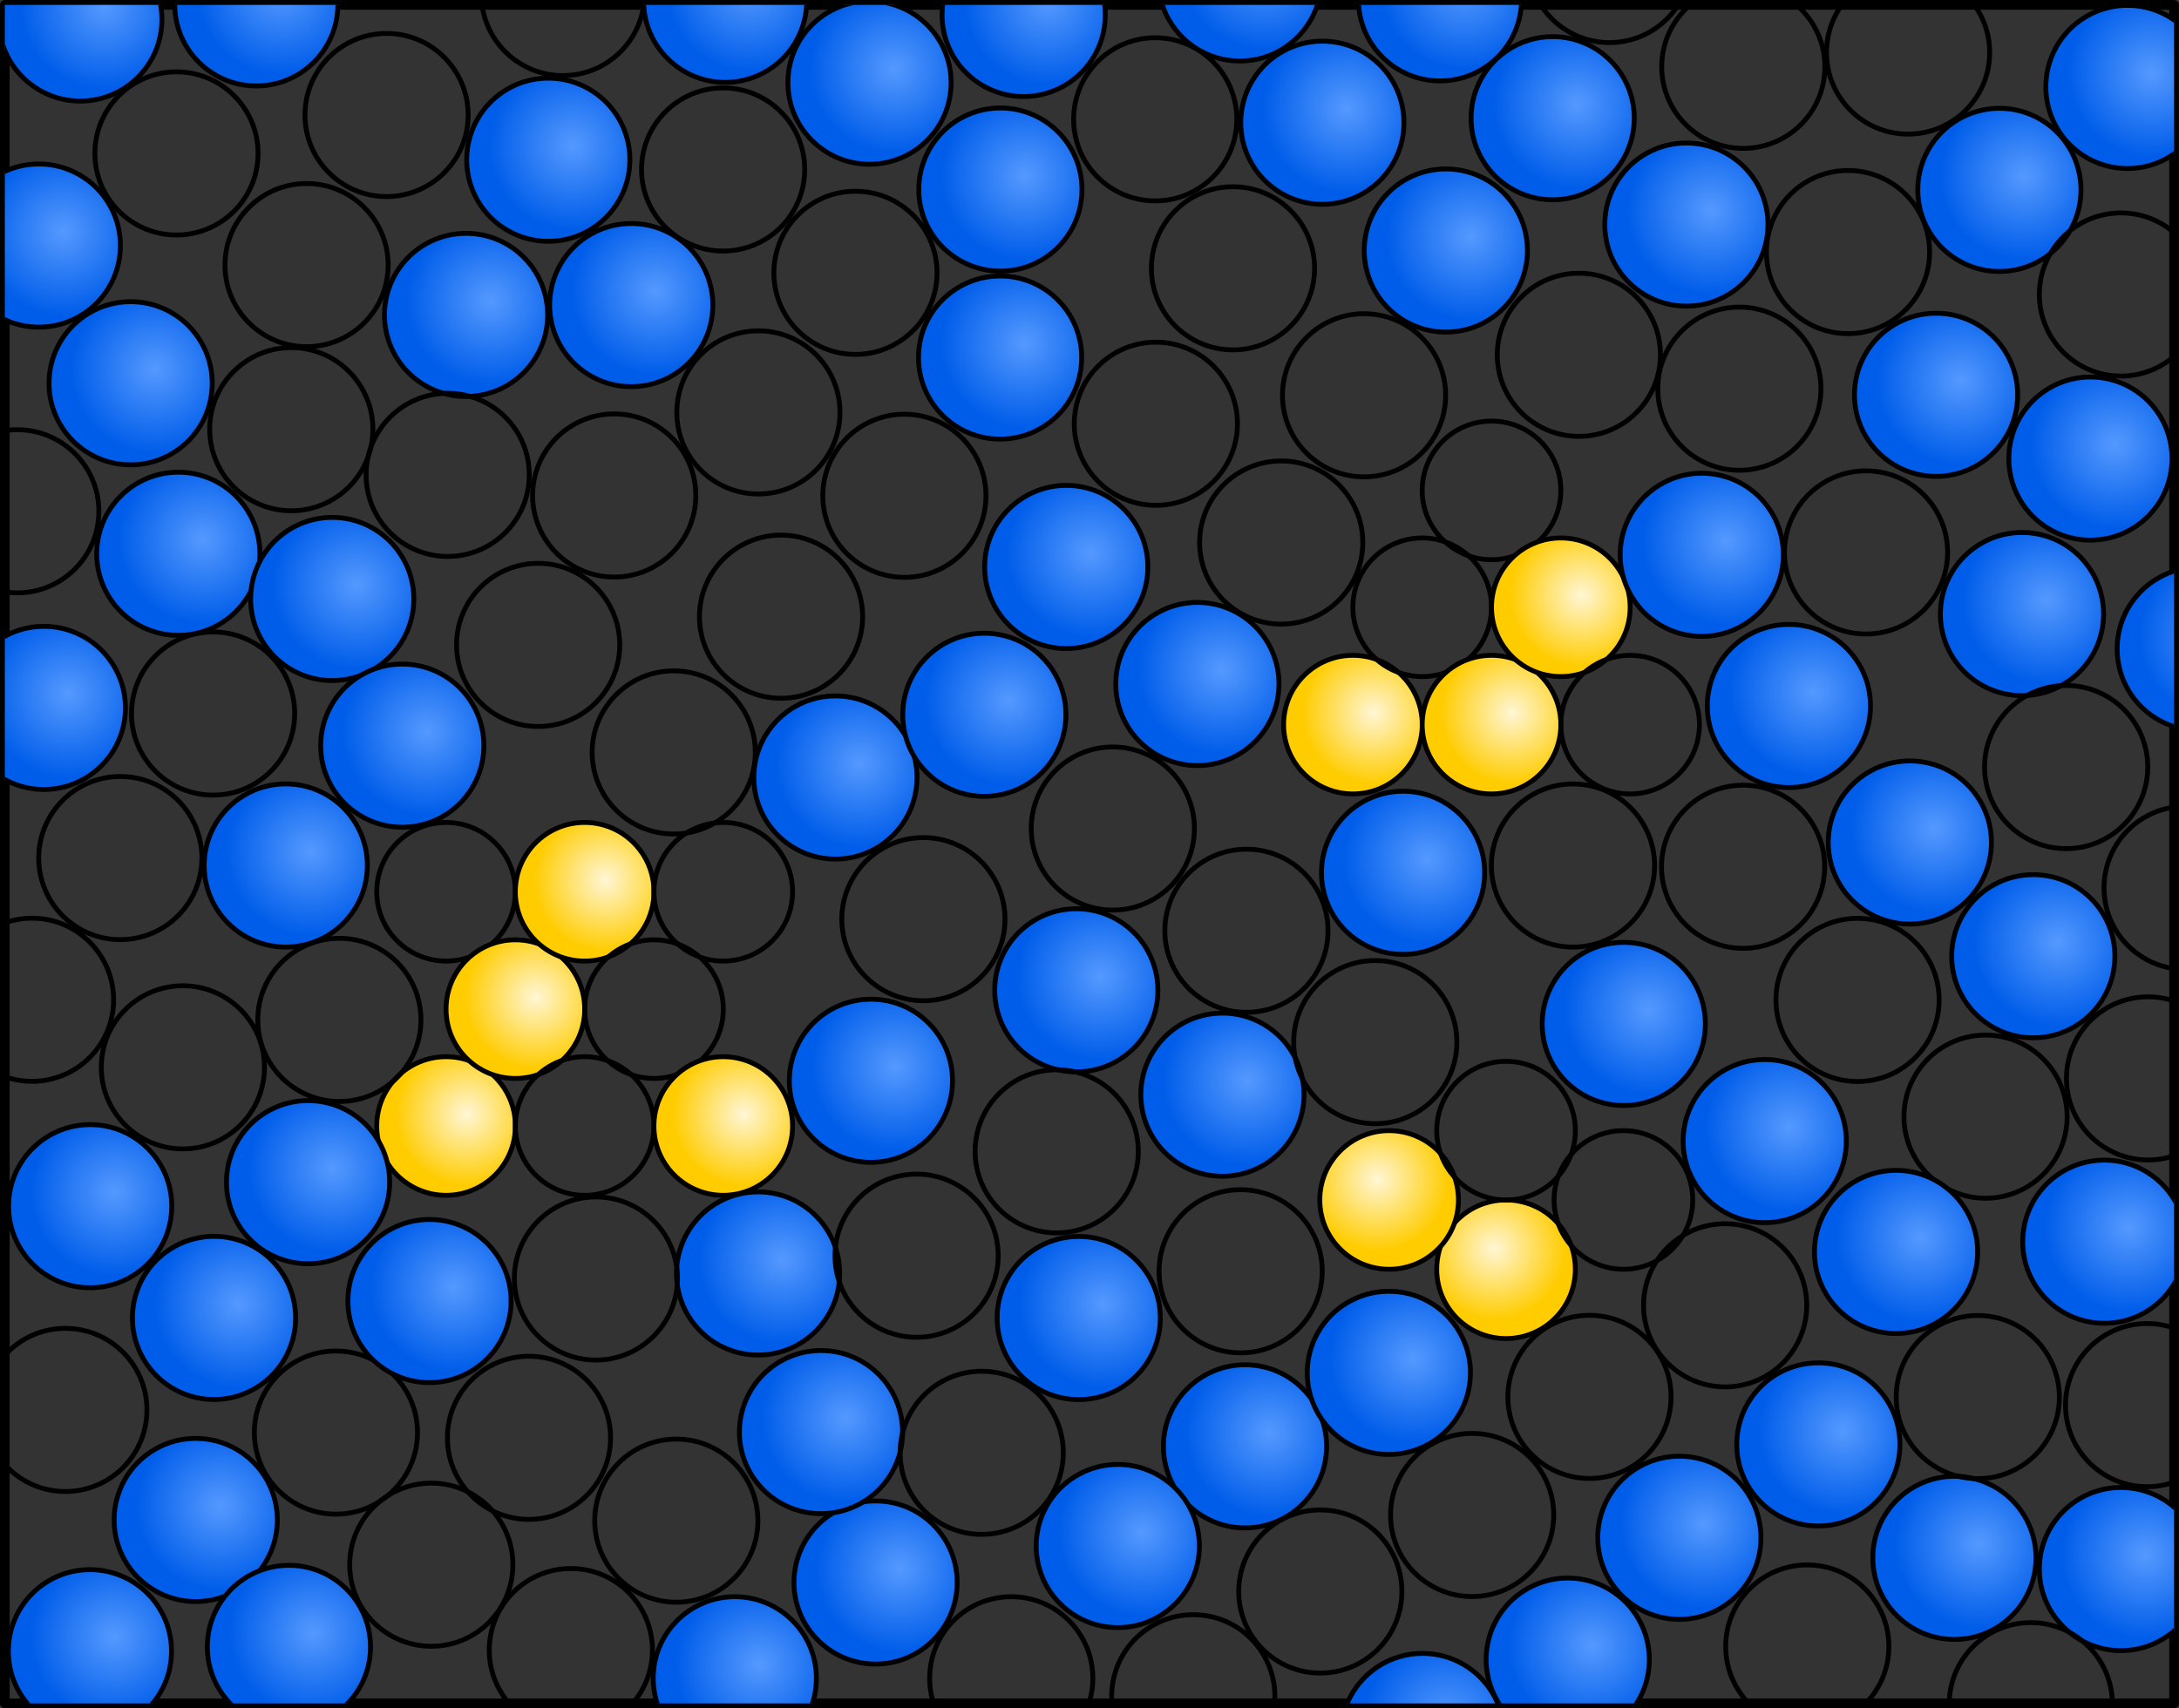
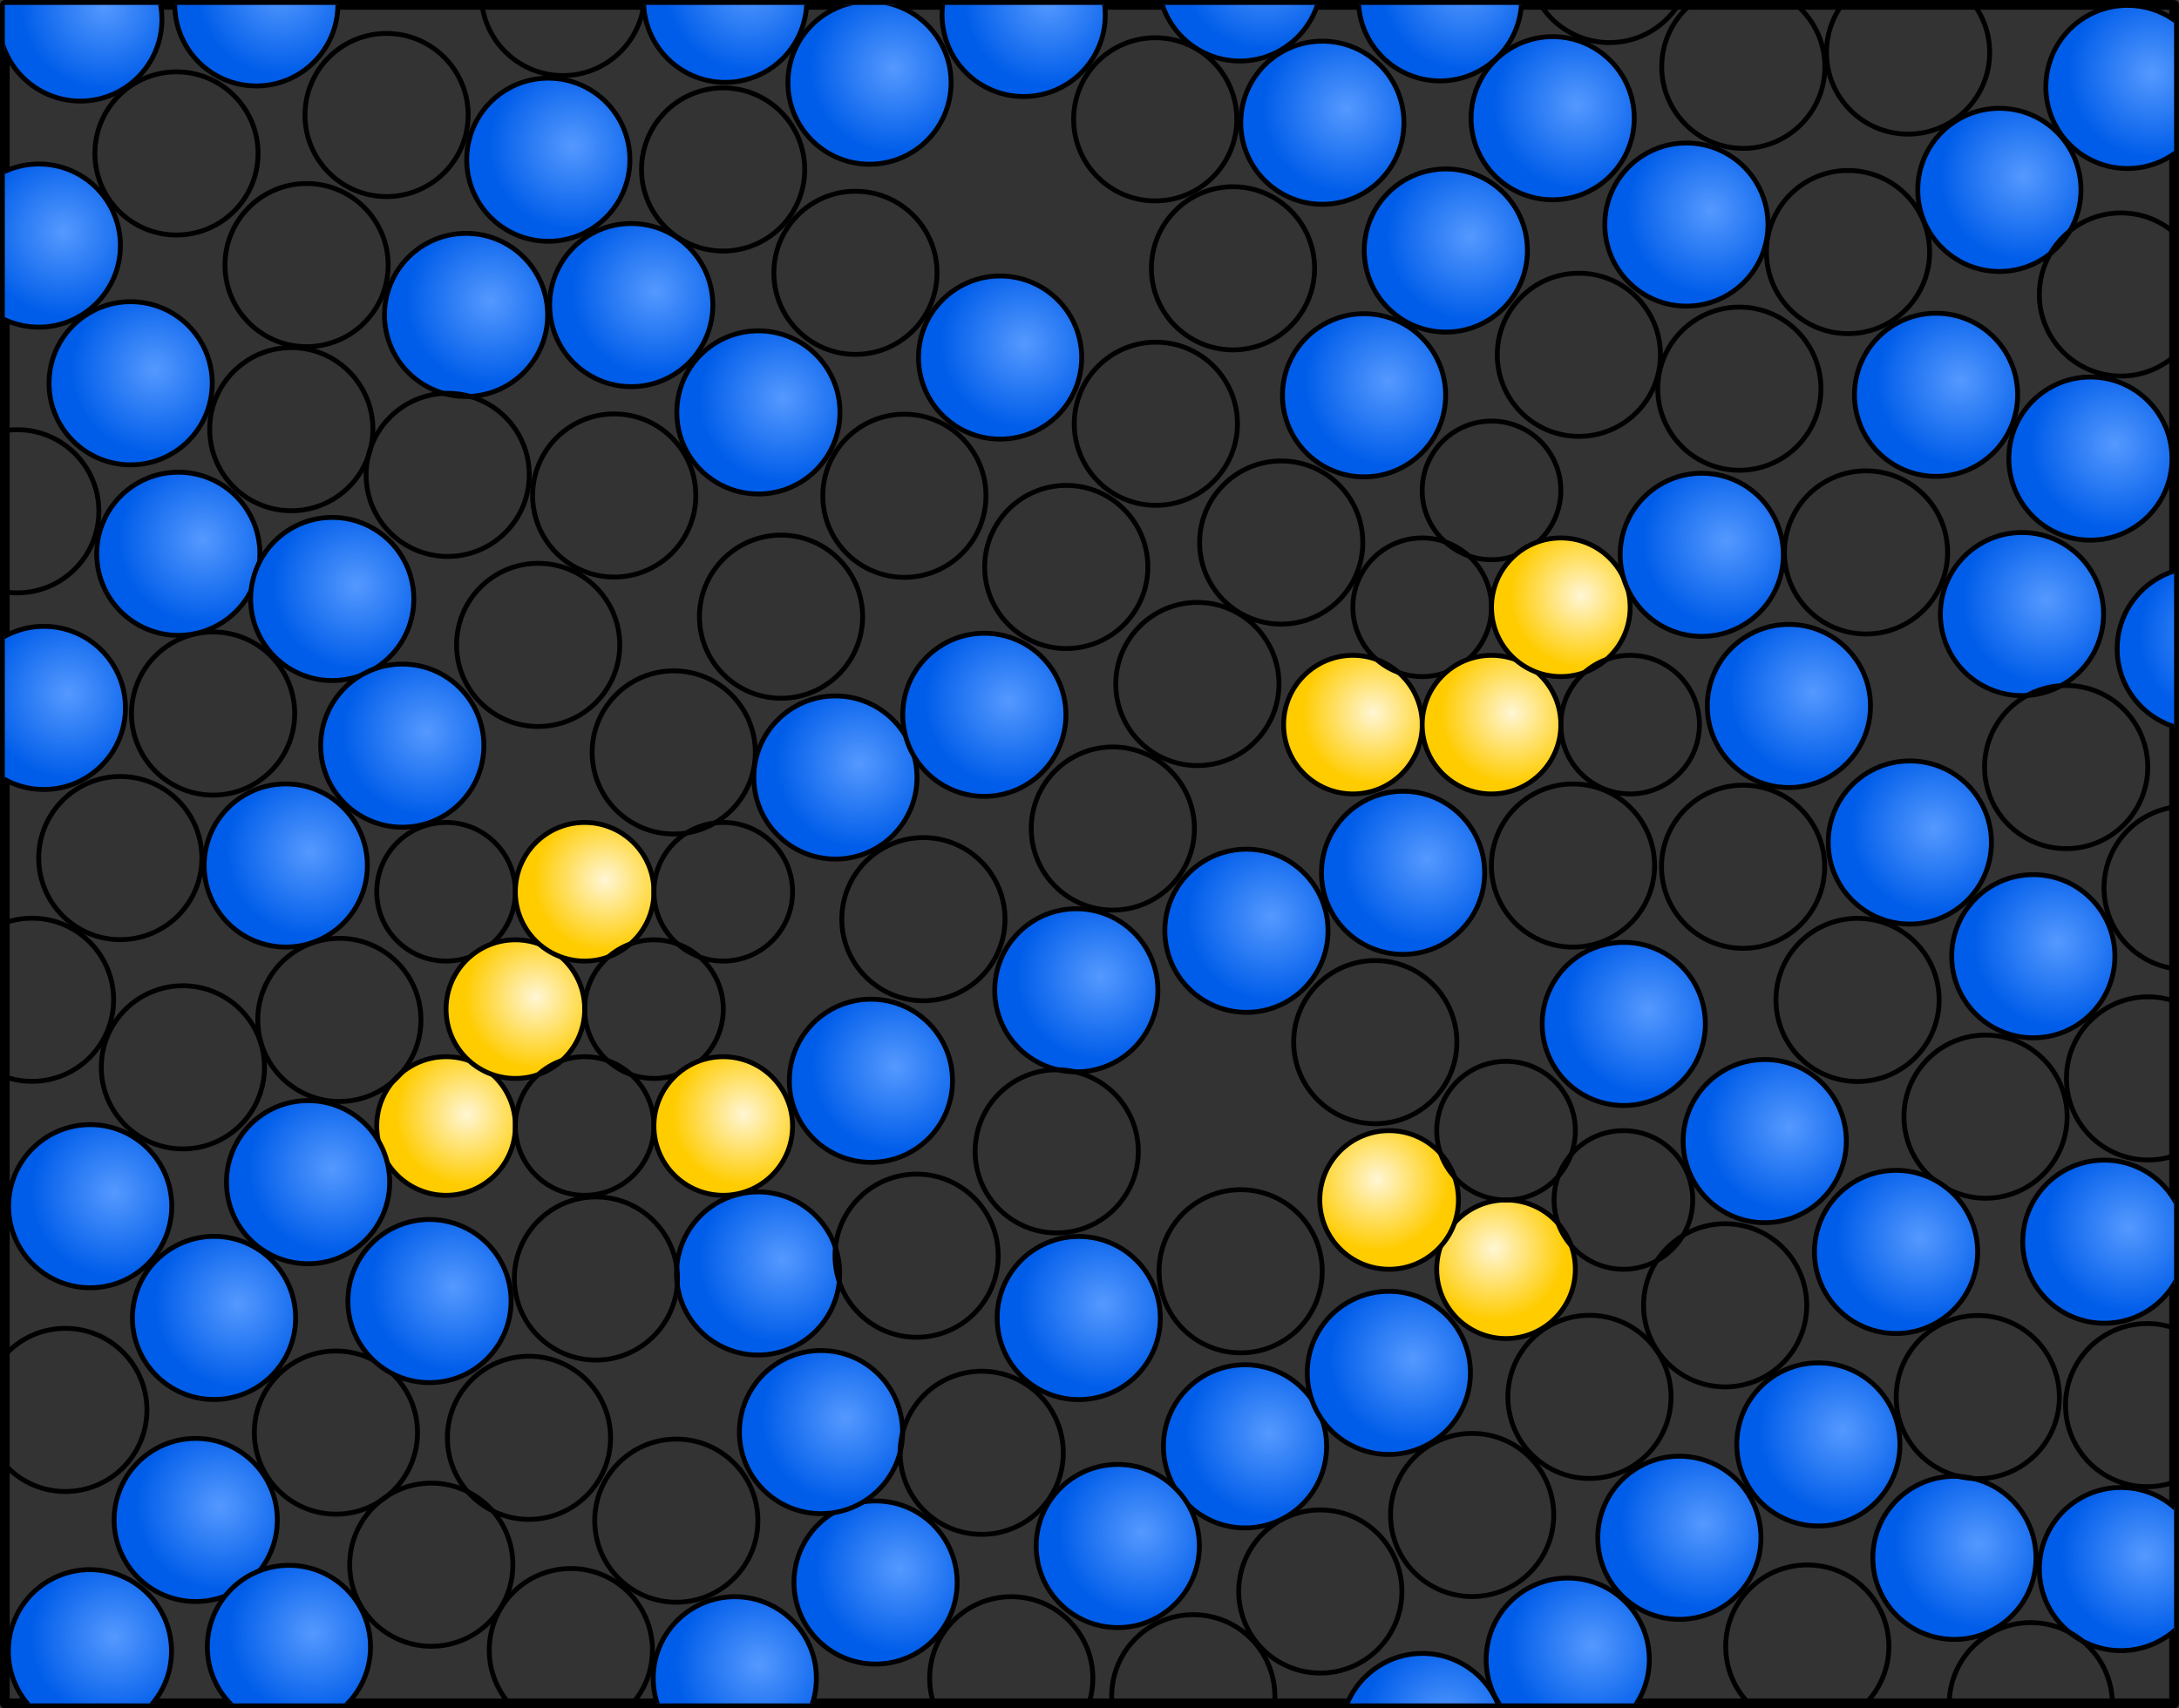
<svg xmlns="http://www.w3.org/2000/svg" xmlns:xlink="http://www.w3.org/1999/xlink" width="126.77mm" height="99.404mm" version="1.1" viewBox="0 0 449.2 352.22">
  <rect x="0" y="0" width="449.2" height="352.22" fill="#333333" stroke="none" />
  <defs>
    <clipPath id="e">
      <rect x="-552.94" y="549.35" width="447.2" height="350.22" color="#000000" fill="none" stroke="#000" stroke-linecap="round" stroke-linejoin="round" stroke-width="2" />
    </clipPath>
    <radialGradient id="b" cx="72.589" cy="58.127" r="21.33" gradientUnits="userSpaceOnUse" xlink:href="#c" />
    <linearGradient id="c">
      <stop stop-color="#fff6d5" offset="0" />
      <stop stop-color="#fc0" offset="1" />
    </linearGradient>
    <radialGradient id="a" cx="72.589" cy="58.127" r="21.33" gradientUnits="userSpaceOnUse" xlink:href="#d" />
    <linearGradient id="d">
      <stop stop-color="#59f" offset="0" />
      <stop stop-color="#005de9" offset="1" />
    </linearGradient>
  </defs>
  <g transform="translate(-202.73 -184.98)">
    <g transform="translate(756.66 -363.37)" stroke="#000" stroke-linecap="round" stroke-linejoin="round">
      <rect x="-552.94" y="549.35" width="447.2" height="350.22" color="#000000" fill="none" stroke-width="2" />
      <g clip-path="url(#e)">
        <g transform="translate(268.7 -515.18)" fill="url(#b)" stroke-width="1.45">
          <circle transform="matrix(.69 0 0 .69 -589.56 1170.4)" cx="66.429" cy="61.648" r="20.714" color="#000000" />
          <circle transform="matrix(.69 0 0 .69 -575.28 1146.2)" cx="66.429" cy="61.648" r="20.714" color="#000000" />
          <circle transform="matrix(.69 0 0 .69 -560.99 1170.4)" cx="66.429" cy="61.648" r="20.714" color="#000000" />
          <circle transform="matrix(.69 0 0 .69 -560.99 1122.1)" cx="66.429" cy="61.648" r="20.714" color="#000000" />
          <circle transform="matrix(.69 0 0 .69 -546.7 1146.2)" cx="66.429" cy="61.648" r="20.714" color="#000000" />
          <circle transform="matrix(.69 0 0 .69 -532.42 1170.4)" cx="66.429" cy="61.648" r="20.714" color="#000000" />
        </g>
        <g transform="matrix(0 -1 1 0 -1432.2 280.61)" fill="url(#b)" stroke-width="1.45">
          <circle transform="matrix(.69 0 0 .69 -575.28 1146.2)" cx="66.429" cy="61.648" r="20.714" color="#000000" />
          <circle transform="matrix(.69 0 0 .69 -560.99 1170.4)" cx="66.429" cy="61.648" r="20.714" color="#000000" />
          <circle transform="matrix(.69 0 0 .69 -560.99 1122.1)" cx="66.429" cy="61.648" r="20.714" color="#000000" />
          <circle transform="matrix(.69 0 0 .69 -546.7 1146.2)" cx="66.429" cy="61.648" r="20.714" color="#000000" />
        </g>
        <g transform="translate(187.89 -648.52)" fill="url(#b)" stroke-width="1.45">
          <circle transform="matrix(.69 0 0 .69 -695.7 1386.5)" cx="66.429" cy="61.648" r="20.714" color="#000000" />
          <circle transform="matrix(.69 0 0 .69 -695.7 1338.2)" cx="66.429" cy="61.648" r="20.714" color="#000000" />
          <circle transform="matrix(.69 0 0 .69 -681.41 1362.4)" cx="66.429" cy="61.648" r="20.714" color="#000000" />
          <circle transform="matrix(.69 0 0 .69 -667.13 1386.5)" cx="66.429" cy="61.648" r="20.714" color="#000000" />
          <circle transform="matrix(.69 0 0 .69 -667.13 1338.2)" cx="66.429" cy="61.648" r="20.714" color="#000000" />
          <circle transform="matrix(.69 0 0 .69 -652.84 1362.4)" cx="66.429" cy="61.648" r="20.714" color="#000000" />
          <circle transform="matrix(.69 0 0 .69 -638.56 1386.5)" cx="66.429" cy="61.648" r="20.714" color="#000000" />
          <circle transform="matrix(.69 0 0 .69 -638.56 1338.2)" cx="66.429" cy="61.648" r="20.714" color="#000000" />
        </g>
        <circle transform="matrix(.812 0 0 .812 -599.87 548.92)" cx="66.429" cy="61.648" r="20.714" color="#000000" fill="url(#a)" stroke-width="1.232" />
        <circle transform="matrix(.812 0 0 .812 -547.82 586.78)" cx="66.429" cy="61.648" r="20.714" color="#000000" fill="url(#a)" stroke-width="1.232" />
        <circle transform="matrix(.812 0 0 .812 -511.79 563.22)" cx="66.429" cy="61.648" r="20.714" color="#000000" fill="url(#a)" stroke-width="1.232" />
        <circle transform="matrix(.812 0 0 .812 -468.98 653.43)" cx="66.429" cy="61.648" r="20.714" color="#000000" fill="url(#a)" stroke-width="1.232" />
        <circle transform="matrix(.812 0 0 .812 -589.28 746.99)" cx="66.429" cy="61.648" r="20.714" color="#000000" fill="url(#a)" stroke-width="1.232" />
        <circle transform="matrix(.812 0 0 .812 -570.17 718.36)" cx="66.429" cy="61.648" r="20.714" color="#000000" fill="url(#a)" stroke-width="1.232" />
        <circle transform="matrix(.812 0 0 .812 -555.03 499.19)" cx="66.429" cy="61.648" r="20.714" color="#000000" fill="url(#a)" stroke-width="1.232" />
        <circle transform="matrix(.812 0 0 .812 -571.49 529.92)" cx="66.429" cy="61.648" r="20.714" color="#000000" fill="url(#a)" stroke-width="1.232" />
        <circle transform="matrix(.812 0 0 .812 -580.94 577.31)" cx="66.429" cy="61.648" r="20.714" color="#000000" fill="url(#a)" stroke-width="1.232" />
        <circle transform="matrix(.812 0 0 .812 -544.67 552.95)" cx="66.429" cy="61.648" r="20.714" color="#000000" fill="url(#a)" stroke-width="1.232" />
        <circle transform="matrix(.812 0 0 .812 -598.83 644.25)" cx="66.429" cy="61.648" r="20.714" color="#000000" fill="url(#a)" stroke-width="1.232" />
        <circle transform="matrix(.812 0 0 .812 -601.27 704.43)" cx="66.429" cy="61.648" r="20.714" color="#000000" fill="url(#a)" stroke-width="1.232" />
        <circle transform="matrix(.812 0 0 .812 -544.36 742.04)" cx="66.429" cy="61.648" r="20.714" color="#000000" fill="url(#a)" stroke-width="1.232" />
        <circle transform="matrix(.812 0 0 .812 -594.4 789)" cx="66.429" cy="61.648" r="20.714" color="#000000" fill="url(#a)" stroke-width="1.232" />
        <circle transform="matrix(.812 0 0 .812 -589.33 838.75)" cx="66.429" cy="61.648" r="20.714" color="#000000" fill="url(#a)" stroke-width="1.232" />
        <circle transform="matrix(.812 0 0 .812 -491.83 497.05)" cx="66.429" cy="61.648" r="20.714" color="#000000" fill="url(#a)" stroke-width="1.232" />
        <circle transform="matrix(.812 0 0 .812 -494.84 531.22)" cx="66.429" cy="61.648" r="20.714" color="#000000" fill="url(#a)" stroke-width="1.232" />
        <circle transform="matrix(.812 0 0 .812 -604.31 603.71)" cx="66.429" cy="61.648" r="20.714" color="#000000" fill="url(#a)" stroke-width="1.232" />
        <circle transform="matrix(.812 0 0 .812 -571.11 612.47)" cx="66.429" cy="61.648" r="20.714" color="#000000" fill="url(#a)" stroke-width="1.232" />
        <circle transform="matrix(.812 0 0 .812 -583.07 675.21)" cx="66.429" cy="61.648" r="20.714" color="#000000" fill="url(#a)" stroke-width="1.232" />
        <circle transform="matrix(.812 0 0 .812 -563.75 770.03)" cx="66.429" cy="61.648" r="20.714" color="#000000" fill="url(#a)" stroke-width="1.232" />
        <circle transform="matrix(.812 0 0 .812 -468.45 811.83)" cx="66.429" cy="61.648" r="20.714" color="#000000" fill="url(#a)" stroke-width="1.232" />
        <circle transform="matrix(.812 0 0 .812 -567.52 811.69)" cx="66.429" cy="61.648" r="20.714" color="#000000" fill="url(#a)" stroke-width="1.232" />
        <circle transform="matrix(.812 0 0 .812 -538.62 793.67)" cx="66.429" cy="61.648" r="20.714" color="#000000" fill="url(#a)" stroke-width="1.232" />
        <circle transform="matrix(.812 0 0 .812 -458.38 498.45)" cx="66.429" cy="61.648" r="20.714" color="#000000" fill="url(#a)" stroke-width="1.232" />
        <circle transform="matrix(.812 0 0 .812 -515.58 596.2)" cx="66.429" cy="61.648" r="20.714" color="#000000" fill="url(#a)" stroke-width="1.232" />
        <circle transform="matrix(.812 0 0 .812 -539.38 621.79)" cx="66.429" cy="61.648" r="20.714" color="#000000" fill="url(#a)" stroke-width="1.232" />
        <circle transform="matrix(.812 0 0 .812 -563.94 645.41)" cx="66.429" cy="61.648" r="20.714" color="#000000" fill="url(#a)" stroke-width="1.232" />
        <circle transform="matrix(.812 0 0 .812 -548.96 676.74)" cx="66.429" cy="61.648" r="20.714" color="#000000" fill="url(#a)" stroke-width="1.232" />
        <circle transform="matrix(.812 0 0 .812 -537.91 708.58)" cx="66.429" cy="61.648" r="20.714" color="#000000" fill="url(#a)" stroke-width="1.232" />
        <circle transform="matrix(.812 0 0 .812 -519.33 766.55)" cx="66.429" cy="61.648" r="20.714" color="#000000" fill="url(#a)" stroke-width="1.232" />
        <circle transform="matrix(.812 0 0 .812 -498.82 794.75)" cx="66.429" cy="61.648" r="20.714" color="#000000" fill="url(#a)" stroke-width="1.232" />
        <circle transform="matrix(.812 0 0 .812 -548.31 837.86)" cx="66.429" cy="61.648" r="20.714" color="#000000" fill="url(#a)" stroke-width="1.232" />
        <circle transform="matrix(.812 0 0 .812 -458.8 533.23)" cx="66.429" cy="61.648" r="20.714" color="#000000" fill="url(#a)" stroke-width="1.232" />
        <circle transform="matrix(.812 0 0 .812 -477.74 561.19)" cx="66.429" cy="61.648" r="20.714" color="#000000" fill="url(#a)" stroke-width="1.232" />
        <circle transform="matrix(.812 0 0 .812 -496.93 631.26)" cx="66.429" cy="61.648" r="20.714" color="#000000" fill="url(#a)" stroke-width="1.232" />
        <circle transform="matrix(.812 0 0 .812 -524.94 652.03)" cx="66.429" cy="61.648" r="20.714" color="#000000" fill="url(#a)" stroke-width="1.232" />
        <circle transform="matrix(.812 0 0 .812 -481.25 600.45)" cx="66.429" cy="61.648" r="20.714" color="#000000" fill="url(#a)" stroke-width="1.232" />
        <circle transform="matrix(.812 0 0 .812 -451.59 760.86)" cx="66.429" cy="61.648" r="20.714" color="#000000" fill="url(#a)" stroke-width="1.232" />
        <circle transform="matrix(.812 0 0 .812 -485.02 761.9)" cx="66.429" cy="61.648" r="20.714" color="#000000" fill="url(#a)" stroke-width="1.232" />
        <circle transform="matrix(.812 0 0 .812 -456.39 844.33)" cx="66.429" cy="61.648" r="20.714" color="#000000" fill="url(#a)" stroke-width="1.232" />
        <circle transform="matrix(.812 0 0 .812 -490.19 838.52)" cx="66.429" cy="61.648" r="20.714" color="#000000" fill="url(#a)" stroke-width="1.232" />
        <circle transform="matrix(.812 0 0 .812 -352.27 494.05)" cx="66.429" cy="61.648" r="20.714" color="#000000" fill="url(#a)" stroke-width="1.232" />
        <circle transform="matrix(.812 0 0 .812 -431.52 554.54)" cx="66.429" cy="61.648" r="20.714" color="#000000" fill="url(#a)" stroke-width="1.232" />
        <circle transform="matrix(.812 0 0 .812 -428.62 515.33)" cx="66.429" cy="61.648" r="20.714" color="#000000" fill="url(#a)" stroke-width="1.232" />
        <circle transform="matrix(.812 0 0 .812 -421.43 600.51)" cx="66.429" cy="61.648" r="20.714" color="#000000" fill="url(#a)" stroke-width="1.232" />
        <circle transform="matrix(.812 0 0 .812 -435.65 658.6)" cx="66.429" cy="61.648" r="20.714" color="#000000" fill="url(#a)" stroke-width="1.232" />
        <circle transform="matrix(.812 0 0 .812 -417.51 687.81)" cx="66.429" cy="61.648" r="20.714" color="#000000" fill="url(#a)" stroke-width="1.232" />
        <circle transform="matrix(.812 0 0 .812 -428.33 721.13)" cx="66.429" cy="61.648" r="20.714" color="#000000" fill="url(#a)" stroke-width="1.232" />
        <circle transform="matrix(.812 0 0 .812 -418.91 757.2)" cx="66.429" cy="61.648" r="20.714" color="#000000" fill="url(#a)" stroke-width="1.232" />
        <circle transform="matrix(.812 0 0 .812 -427.37 824.58)" cx="66.429" cy="61.648" r="20.714" color="#000000" fill="url(#a)" stroke-width="1.232" />
        <circle transform="matrix(.812 0 0 .812 -518.96 820.91)" cx="66.429" cy="61.648" r="20.714" color="#000000" fill="url(#a)" stroke-width="1.232" />
        <circle transform="matrix(.812 0 0 .812 -396.84 501.37)" cx="66.429" cy="61.648" r="20.714" color="#000000" fill="url(#a)" stroke-width="1.232" />
        <circle transform="matrix(.812 0 0 .812 -369.72 522.89)" cx="66.429" cy="61.648" r="20.714" color="#000000" fill="url(#a)" stroke-width="1.232" />
        <circle transform="matrix(.812 0 0 .812 -401.7 572.01)" cx="66.429" cy="61.648" r="20.714" color="#000000" fill="url(#a)" stroke-width="1.232" />
        <circle transform="matrix(.812 0 0 .812 -446.86 625.44)" cx="66.429" cy="61.648" r="20.714" color="#000000" fill="url(#a)" stroke-width="1.232" />
        <circle transform="matrix(.812 0 0 .812 -404.95 645.67)" cx="66.429" cy="61.648" r="20.714" color="#000000" fill="url(#a)" stroke-width="1.232" />
        <circle transform="matrix(.812 0 0 .812 -378.46 669.12)" cx="66.429" cy="61.648" r="20.714" color="#000000" fill="url(#a)" stroke-width="1.232" />
        <circle transform="matrix(.812 0 0 .812 -385.99 702.48)" cx="66.429" cy="61.648" r="20.714" color="#000000" fill="url(#a)" stroke-width="1.232" />
        <circle transform="matrix(.812 0 0 .812 -390.03 735.68)" cx="66.429" cy="61.648" r="20.714" color="#000000" fill="url(#a)" stroke-width="1.232" />
        <circle transform="matrix(.812 0 0 .812 -385.49 770.05)" cx="66.429" cy="61.648" r="20.714" color="#000000" fill="url(#a)" stroke-width="1.232" />
        <circle transform="matrix(.812 0 0 .812 -399.4 844.33)" cx="66.429" cy="61.648" r="20.714" color="#000000" fill="url(#a)" stroke-width="1.232" />
-         <circle transform="matrix(.812 0 0 .812 -401.64 537.37)" cx="66.429" cy="61.648" r="20.714" color="#000000" fill="url(#a)" stroke-width="1.232" />
        <circle transform="matrix(.812 0 0 .812 -451.53 583.32)" cx="66.429" cy="61.648" r="20.714" color="#000000" fill="url(#a)" stroke-width="1.232" />
        <circle transform="matrix(.812 0 0 .812 -388.06 615.19)" cx="66.429" cy="61.648" r="20.714" color="#000000" fill="url(#a)" stroke-width="1.232" />
        <circle transform="matrix(.812 0 0 .812 -326.67 579.79)" cx="66.429" cy="61.648" r="20.714" color="#000000" fill="url(#a)" stroke-width="1.232" />
        <circle transform="matrix(.812 0 0 .812 -361.03 639.32)" cx="66.429" cy="61.648" r="20.714" color="#000000" fill="url(#a)" stroke-width="1.232" />
        <circle transform="matrix(.812 0 0 .812 -350.92 690.2)" cx="66.429" cy="61.648" r="20.714" color="#000000" fill="url(#a)" stroke-width="1.232" />
-         <circle transform="matrix(.812 0 0 .812 -355.87 724)" cx="66.429" cy="61.648" r="20.714" color="#000000" fill="url(#a)" stroke-width="1.232" />
        <circle transform="matrix(.812 0 0 .812 -352.11 760.41)" cx="66.429" cy="61.648" r="20.714" color="#000000" fill="url(#a)" stroke-width="1.232" />
        <circle transform="matrix(.812 0 0 .812 -351.21 796.51)" cx="66.429" cy="61.648" r="20.714" color="#000000" fill="url(#a)" stroke-width="1.232" />
        <circle transform="matrix(.812 0 0 .812 -335.69 826.44)" cx="66.429" cy="61.648" r="20.714" color="#000000" fill="url(#a)" stroke-width="1.232" />
        <circle transform="matrix(.812 0 0 .812 -335.27 523.59)" cx="66.429" cy="61.648" r="20.714" color="#000000" fill="url(#a)" stroke-width="1.232" />
        <circle transform="matrix(.812 0 0 .812 -369.59 585.66)" cx="66.429" cy="61.648" r="20.714" color="#000000" fill="url(#a)" stroke-width="1.232" />
        <circle transform="matrix(.812 0 0 .812 -309.81 549.94)" cx="66.429" cy="61.648" r="20.714" color="#000000" fill="url(#a)" stroke-width="1.232" />
        <circle transform="matrix(.812 0 0 .812 -343.75 610.15)" cx="66.429" cy="61.648" r="20.714" color="#000000" fill="url(#a)" stroke-width="1.232" />
        <circle transform="matrix(.812 0 0 .812 -318.63 678.25)" cx="66.429" cy="61.648" r="20.714" color="#000000" fill="url(#a)" stroke-width="1.232" />
        <circle transform="matrix(.812 0 0 .812 -324.36 713.16)" cx="66.429" cy="61.648" r="20.714" color="#000000" fill="url(#a)" stroke-width="1.232" />
        <circle transform="matrix(.812 0 0 .812 -321.56 781.36)" cx="66.429" cy="61.648" r="20.714" color="#000000" fill="url(#a)" stroke-width="1.232" />
        <circle transform="matrix(.812 0 0 .812 -304.39 810.66)" cx="66.429" cy="61.648" r="20.714" color="#000000" fill="url(#a)" stroke-width="1.232" />
        <circle transform="matrix(.812 0 0 .812 -314.63 856.02)" cx="66.429" cy="61.648" r="20.714" color="#000000" fill="url(#a)" stroke-width="1.232" />
        <circle transform="matrix(.812 0 0 .812 -353.69 553.61)" cx="66.429" cy="61.648" r="20.714" color="#000000" fill="url(#a)" stroke-width="1.232" />
        <circle transform="matrix(.812 0 0 .812 -287.79 522.66)" cx="66.429" cy="61.648" r="20.714" color="#000000" fill="url(#a)" stroke-width="1.232" />
        <circle transform="matrix(.812 0 0 .812 -282.39 571.44)" cx="66.429" cy="61.648" r="20.714" color="#000000" fill="url(#a)" stroke-width="1.232" />
        <circle transform="matrix(.812 0 0 .812 -257.05 612.68)" cx="66.429" cy="61.648" r="20.714" color="#000000" fill="url(#a)" stroke-width="1.232" />
        <circle transform="matrix(.812 0 0 .812 -283.6 676.75)" cx="66.429" cy="61.648" r="20.714" color="#000000" fill="url(#a)" stroke-width="1.232" />
        <circle transform="matrix(.812 0 0 .812 -273.13 709.41)" cx="66.429" cy="61.648" r="20.714" color="#000000" fill="url(#a)" stroke-width="1.232" />
        <circle transform="matrix(.812 0 0 .812 -252.23 767.43)" cx="66.429" cy="61.648" r="20.714" color="#000000" fill="url(#a)" stroke-width="1.232" />
        <circle transform="matrix(.812 0 0 .812 -261.67 815.36)" cx="66.429" cy="61.648" r="20.714" color="#000000" fill="url(#a)" stroke-width="1.232" />
        <circle transform="matrix(.812 0 0 .812 -361.88 848.04)" cx="66.429" cy="61.648" r="20.714" color="#000000" fill="url(#a)" stroke-width="1.232" />
        <circle transform="matrix(.812 0 0 .812 -311.01 498.15)" cx="66.429" cy="61.648" r="20.714" color="#000000" fill="url(#a)" stroke-width="1.232" />
        <circle transform="matrix(.812 0 0 .812 -276.08 490.25)" cx="66.429" cy="61.648" r="20.714" color="#000000" fill="url(#a)" stroke-width="1.232" />
        <circle transform="matrix(.812 0 0 .812 -260.22 544.59)" cx="66.429" cy="61.648" r="20.714" color="#000000" fill="url(#a)" stroke-width="1.232" />
        <circle transform="matrix(.812 0 0 .812 -249.3 578.43)" cx="66.429" cy="61.648" r="20.714" color="#000000" fill="url(#a)" stroke-width="1.232" />
        <circle transform="matrix(.812 0 0 .812 -239.09 643.85)" cx="66.429" cy="61.648" r="20.714" color="#000000" fill="url(#a)" stroke-width="1.232" />
        <circle transform="matrix(.812 0 0 .812 -248.53 677)" cx="66.429" cy="61.648" r="20.714" color="#000000" fill="url(#a)" stroke-width="1.232" />
        <circle transform="matrix(.812 0 0 .812 -244.07 733.57)" cx="66.429" cy="61.648" r="20.714" color="#000000" fill="url(#a)" stroke-width="1.232" />
        <circle transform="matrix(.812 0 0 .812 -280.2 786.31)" cx="66.429" cy="61.648" r="20.714" color="#000000" fill="url(#a)" stroke-width="1.232" />
        <circle transform="matrix(.812 0 0 .812 -204.97 819.5)" cx="66.429" cy="61.648" r="20.714" color="#000000" fill="url(#a)" stroke-width="1.232" />
        <circle transform="matrix(.812 0 0 .812 -235.3 837.78)" cx="66.429" cy="61.648" r="20.714" color="#000000" fill="url(#a)" stroke-width="1.232" />
        <circle transform="matrix(.812 0 0 .812 -154.6 632.08)" cx="66.429" cy="61.648" r="20.714" color="#000000" fill="url(#a)" stroke-width="1.232" />
        <circle transform="matrix(.812 0 0 .812 -214.52 509.12)" cx="66.429" cy="61.648" r="20.714" color="#000000" fill="url(#a)" stroke-width="1.232" />
        <circle transform="matrix(.812 0 0 .812 -208.75 579.69)" cx="66.429" cy="61.648" r="20.714" color="#000000" fill="url(#a)" stroke-width="1.232" />
        <circle transform="matrix(.812 0 0 .812 -223.19 612.19)" cx="66.429" cy="61.648" r="20.714" color="#000000" fill="url(#a)" stroke-width="1.232" />
        <circle transform="matrix(.812 0 0 .812 -188.71 695.45)" cx="66.429" cy="61.648" r="20.714" color="#000000" fill="url(#a)" stroke-width="1.232" />
        <circle transform="matrix(.812 0 0 .812 -198.55 728.53)" cx="66.429" cy="61.648" r="20.714" color="#000000" fill="url(#a)" stroke-width="1.232" />
        <circle transform="matrix(.812 0 0 .812 -217 756.42)" cx="66.429" cy="61.648" r="20.714" color="#000000" fill="url(#a)" stroke-width="1.232" />
        <circle transform="matrix(.812 0 0 .812 -224.94 704.46)" cx="66.429" cy="61.648" r="20.714" color="#000000" fill="url(#a)" stroke-width="1.232" />
        <circle transform="matrix(.812 0 0 .812 -170.64 821.81)" cx="66.429" cy="61.648" r="20.714" color="#000000" fill="url(#a)" stroke-width="1.232" />
        <circle transform="matrix(.812 0 0 .812 -189.22 849.67)" cx="66.429" cy="61.648" r="20.714" color="#000000" fill="url(#a)" stroke-width="1.232" />
        <circle transform="matrix(.812 0 0 .812 -169.3 516.21)" cx="66.429" cy="61.648" r="20.714" color="#000000" fill="url(#a)" stroke-width="1.232" />
        <circle transform="matrix(.812 0 0 .812 -226.9 550.26)" cx="66.429" cy="61.648" r="20.714" color="#000000" fill="url(#a)" stroke-width="1.232" />
        <circle transform="matrix(.812 0 0 .812 -191.04 624.9)" cx="66.429" cy="61.648" r="20.714" color="#000000" fill="url(#a)" stroke-width="1.232" />
        <circle transform="matrix(.812 0 0 .812 -181.93 656.45)" cx="66.429" cy="61.648" r="20.714" color="#000000" fill="url(#a)" stroke-width="1.232" />
        <circle transform="matrix(.812 0 0 .812 -214.16 672)" cx="66.429" cy="61.648" r="20.714" color="#000000" fill="url(#a)" stroke-width="1.232" />
        <circle transform="matrix(.812 0 0 .812 -165.05 720.64)" cx="66.429" cy="61.648" r="20.714" color="#000000" fill="url(#a)" stroke-width="1.232" />
        <circle transform="matrix(.812 0 0 .812 -174.07 754.31)" cx="66.429" cy="61.648" r="20.714" color="#000000" fill="url(#a)" stroke-width="1.232" />
        <circle transform="matrix(.812 0 0 .812 -200.15 786.35)" cx="66.429" cy="61.648" r="20.714" color="#000000" fill="url(#a)" stroke-width="1.232" />
        <circle transform="matrix(.812 0 0 .812 -284.68 840.48)" cx="66.429" cy="61.648" r="20.714" color="#000000" fill="url(#a)" stroke-width="1.232" />
        <circle transform="matrix(.812 0 0 .812 -248.49 512.06)" cx="66.429" cy="61.648" r="20.714" color="#000000" fill="url(#a)" stroke-width="1.232" />
        <circle transform="matrix(.812 0 0 .812 -195.7 537.44)" cx="66.429" cy="61.648" r="20.714" color="#000000" fill="url(#a)" stroke-width="1.232" />
        <circle transform="matrix(.812 0 0 .812 -170.64 559.01)" cx="66.429" cy="61.648" r="20.714" color="#000000" fill="url(#a)" stroke-width="1.232" />
        <circle transform="matrix(.812 0 0 .812 -176.93 592.84)" cx="66.429" cy="61.648" r="20.714" color="#000000" fill="url(#a)" stroke-width="1.232" />
        <circle transform="matrix(.812 0 0 .812 -157.31 681.36)" cx="66.429" cy="61.648" r="20.714" color="#000000" fill="url(#a)" stroke-width="1.232" />
        <circle transform="matrix(.812 0 0 .812 -233.02 796.11)" cx="66.429" cy="61.648" r="20.714" color="#000000" fill="url(#a)" stroke-width="1.232" />
        <circle transform="matrix(.812 0 0 .812 -165.24 788.01)" cx="66.429" cy="61.648" r="20.714" color="#000000" fill="url(#a)" stroke-width="1.232" />
        <circle transform="matrix(.812 0 0 .812 -438.62 793.57)" cx="66.429" cy="61.648" r="20.714" color="#000000" fill="url(#a)" stroke-width="1.232" />
        <circle transform="matrix(.812 0 0 .812 -405.49 797.84)" cx="66.429" cy="61.648" r="20.714" color="#000000" fill="url(#a)" stroke-width="1.232" />
        <circle transform="matrix(.812 0 0 .812 -377.44 817.06)" cx="66.429" cy="61.648" r="20.714" color="#000000" fill="url(#a)" stroke-width="1.232" />
        <circle transform="matrix(.812 0 0 .812 -528.18 522)" cx="66.429" cy="61.648" r="20.714" color="#000000" fill="url(#a)" stroke-width="1.232" />
        <circle transform="matrix(.812 0 0 .812 -591.31 502.31)" cx="66.429" cy="61.648" r="20.714" color="#000000" fill="url(#a)" stroke-width="1.232" />
      </g>
    </g>
  </g>
</svg>